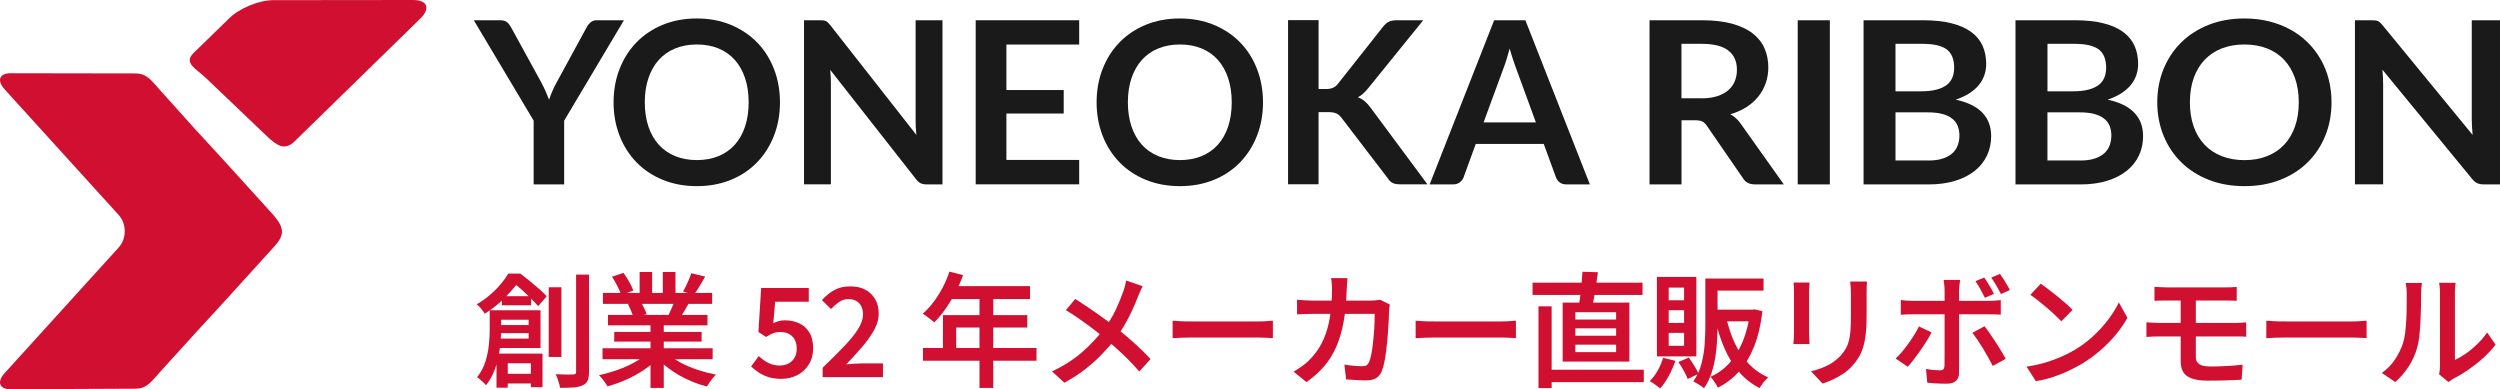
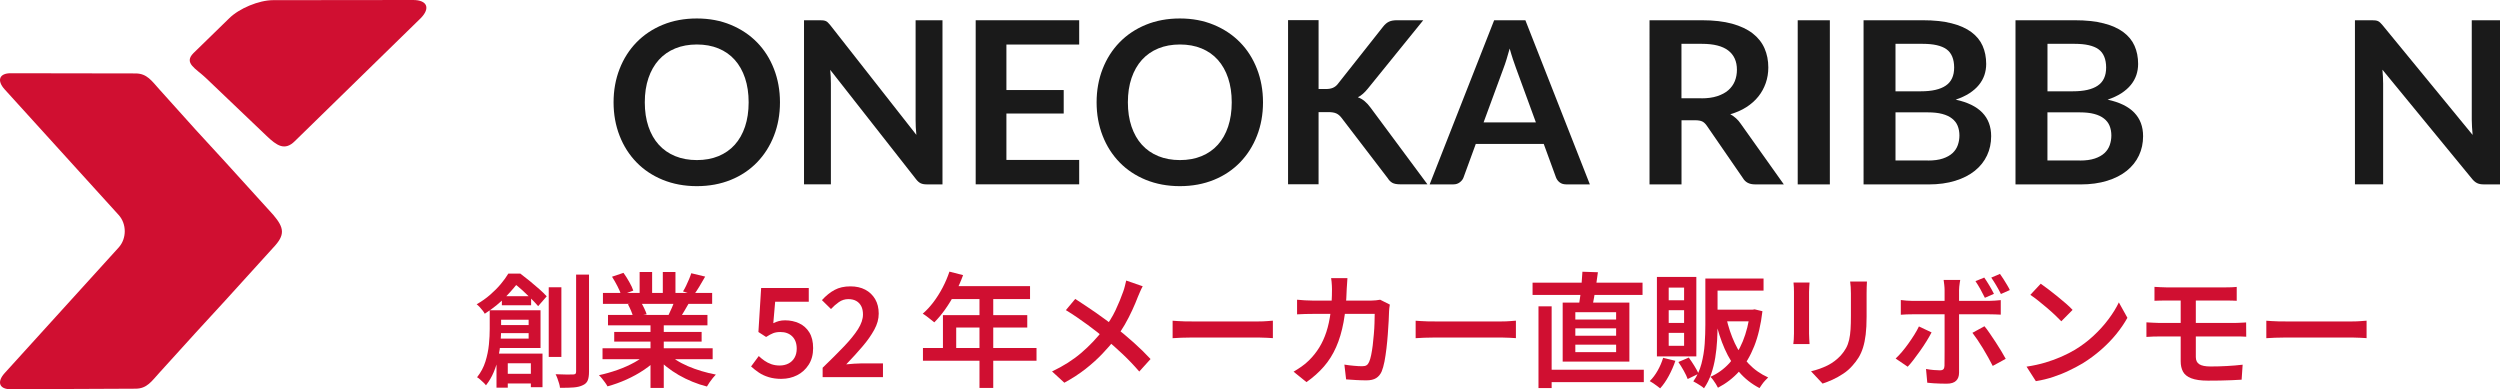
<svg xmlns="http://www.w3.org/2000/svg" id="_レイヤー_2" data-name="レイヤー_2" viewBox="0 0 493.96 76.91">
  <defs>
    <style>
      .cls-1 {
        fill: #d00f31;
      }

      .cls-2 {
        fill: #1a1a1a;
      }
    </style>
  </defs>
  <g id="_レイヤー_1-2" data-name="レイヤー_1">
    <g>
      <g>
-         <path class="cls-2" d="M111.47,23.83v12.6h-6.03v-12.6l-11.82-19.82h5.32c.52,0,.94.13,1.24.38.31.25.56.58.77.96l5.94,10.83c.34.64.64,1.25.9,1.83s.49,1.14.7,1.69c.19-.57.41-1.14.66-1.72.25-.58.54-1.18.89-1.8l5.9-10.83c.16-.33.41-.64.74-.92.33-.28.75-.43,1.26-.43h5.34l-11.8,19.82Z" />
        <path class="cls-2" d="M154.11,20.22c0,2.38-.4,4.58-1.19,6.6-.79,2.03-1.91,3.78-3.34,5.26-1.44,1.48-3.16,2.64-5.18,3.46s-4.25,1.24-6.71,1.24-4.69-.42-6.72-1.24c-2.03-.83-3.76-1.98-5.2-3.46-1.44-1.48-2.56-3.23-3.35-5.26-.79-2.03-1.19-4.23-1.19-6.6s.4-4.58,1.19-6.6c.79-2.03,1.91-3.78,3.35-5.26,1.44-1.48,3.18-2.64,5.2-3.47,2.03-.83,4.26-1.24,6.72-1.24s4.69.42,6.71,1.26c2.02.84,3.74,1.99,5.18,3.46,1.44,1.47,2.55,3.22,3.34,5.25.79,2.03,1.19,4.23,1.19,6.6ZM147.92,20.22c0-1.78-.24-3.38-.71-4.79-.47-1.41-1.15-2.61-2.03-3.6-.88-.99-1.96-1.74-3.22-2.26-1.26-.52-2.69-.78-4.27-.78s-3.01.26-4.28.78c-1.27.52-2.35,1.28-3.24,2.26-.89.99-1.57,2.19-2.05,3.6-.48,1.41-.72,3.01-.72,4.79s.24,3.37.72,4.79,1.16,2.61,2.05,3.59c.89.98,1.97,1.73,3.24,2.25,1.27.52,2.7.78,4.28.78s3.01-.26,4.27-.78c1.26-.52,2.34-1.27,3.22-2.25.88-.98,1.56-2.18,2.03-3.59.47-1.41.71-3.01.71-4.79Z" />
        <path class="cls-2" d="M162.7,4.04c.18.02.34.07.48.13s.28.16.41.29c.13.13.28.3.45.5l17.02,21.69c-.06-.52-.1-1.04-.12-1.54-.02-.5-.03-.97-.03-1.4V4h5.31v32.43h-3.12c-.48,0-.87-.07-1.19-.22-.31-.15-.62-.42-.92-.81l-16.95-21.6c.05.48.08.95.1,1.42.02.47.03.9.03,1.29v19.91h-5.31V4h3.16c.27,0,.49.01.67.03Z" />
        <path class="cls-2" d="M213.23,4v4.8h-14.38v8.99h11.32v4.64h-11.32v9.17h14.38v4.82h-20.45V4h20.45Z" />
        <path class="cls-2" d="M249.55,20.22c0,2.38-.4,4.58-1.19,6.6-.79,2.03-1.91,3.78-3.34,5.26-1.44,1.48-3.16,2.64-5.18,3.46s-4.25,1.24-6.71,1.24-4.69-.42-6.72-1.24c-2.03-.83-3.76-1.98-5.2-3.46-1.44-1.48-2.56-3.23-3.35-5.26-.79-2.03-1.19-4.23-1.19-6.6s.4-4.58,1.19-6.6c.79-2.03,1.91-3.78,3.35-5.26,1.44-1.48,3.18-2.64,5.2-3.47,2.03-.83,4.26-1.24,6.72-1.24s4.69.42,6.71,1.26c2.02.84,3.74,1.99,5.18,3.46,1.44,1.47,2.55,3.22,3.34,5.25.79,2.03,1.19,4.23,1.19,6.6ZM243.37,20.22c0-1.78-.24-3.38-.71-4.79-.47-1.41-1.15-2.61-2.03-3.6-.88-.99-1.96-1.74-3.22-2.26-1.26-.52-2.69-.78-4.27-.78s-3.01.26-4.28.78c-1.27.52-2.35,1.28-3.24,2.26-.89.99-1.57,2.19-2.05,3.6-.48,1.41-.72,3.01-.72,4.79s.24,3.37.72,4.79c.48,1.41,1.16,2.61,2.05,3.59.89.98,1.97,1.73,3.24,2.25,1.27.52,2.7.78,4.28.78s3.01-.26,4.27-.78c1.26-.52,2.34-1.27,3.22-2.25.88-.98,1.56-2.18,2.03-3.59.47-1.41.71-3.01.71-4.79Z" />
        <path class="cls-2" d="M260.54,17.59h1.41c.57,0,1.04-.08,1.41-.24.37-.16.7-.41.96-.75l8.95-11.32c.37-.48.77-.81,1.18-1,.41-.19.93-.28,1.56-.28h5.2l-10.92,13.48c-.34.42-.67.77-.99,1.05s-.65.52-1.01.69c.49.18.94.43,1.33.76.4.33.78.75,1.16,1.26l11.26,15.18h-5.34c-.72,0-1.25-.1-1.6-.3-.35-.2-.65-.5-.89-.89l-9.17-11.98c-.3-.39-.64-.67-1.01-.84-.37-.17-.91-.26-1.59-.26h-1.91v14.26h-6.03V3.98h6.03v13.61Z" />
        <path class="cls-2" d="M314.12,36.43h-4.66c-.52,0-.95-.13-1.29-.39-.34-.26-.58-.59-.73-.98l-2.42-6.62h-13.43l-2.42,6.62c-.12.34-.35.66-.71.94-.35.28-.78.43-1.29.43h-4.69l12.74-32.43h6.17l12.74,32.43ZM293.13,24.19h10.34l-3.95-10.79c-.18-.48-.38-1.04-.59-1.69-.22-.65-.43-1.36-.64-2.12-.21.76-.42,1.47-.62,2.13-.2.66-.4,1.23-.59,1.73l-3.95,10.74Z" />
      </g>
      <g>
        <path class="cls-1" d="M81.61,0l-27.64.03c-2.81,0-6.73,1.63-8.72,3.62l-7.02,6.84c-1.99,1.99.43,3,2.47,4.94l11.96,11.41c2.03,1.94,3.61,3.03,5.6,1.04L83.11,3.61C85.09,1.62,84.42,0,81.61,0Z" />
        <path class="cls-1" d="M53.98,42.44l-9.42-10.38c-1.6-1.77-2.92-3.2-2.93-3.19,0,.01-1.33-1.42-2.93-3.19l-7.14-7.94c-1.6-1.77-2.5-3.22-4.77-3.23l-24.66-.04c-2.27-.01-2.81,1.42-1.21,3.19l22.53,24.82c1.6,1.77,1.6,4.65,0,6.42L.92,73.72c-1.6,1.77-1.06,3.2,1.21,3.19l24.66-.11c2.27-.01,3.16-1.47,4.77-3.23l7.14-7.87c1.6-1.77,2.92-3.2,2.93-3.19,0,.01,1.33-1.42,2.93-3.19l9.42-10.38c2.39-2.51,2.22-3.9,0-6.5Z" />
      </g>
      <g>
        <path class="cls-1" d="M100.46,54.06h1.45v.54h.83v.73c-.72,1-1.64,2.09-2.77,3.27-1.13,1.18-2.52,2.32-4.19,3.39-.1-.2-.24-.41-.43-.65-.19-.24-.38-.47-.59-.69-.21-.22-.4-.4-.58-.53,1-.57,1.89-1.2,2.68-1.89s1.49-1.39,2.09-2.11,1.1-1.41,1.5-2.08ZM96.76,61.31h2.25v3.72c0,.8-.04,1.68-.12,2.63s-.22,1.94-.43,2.94c-.2,1-.51,1.98-.91,2.93-.4.95-.91,1.81-1.53,2.6-.12-.16-.28-.35-.5-.55-.22-.2-.45-.41-.67-.61s-.42-.35-.59-.43c.75-.95,1.3-1.98,1.65-3.1.35-1.12.58-2.24.69-3.36.11-1.12.16-2.14.16-3.07v-3.7ZM97.83,64.23h7.91v1.59h-7.91v-1.59ZM98.03,61.31h8.77v7.45h-8.84v-1.86h6.49v-3.72h-6.42v-1.86ZM98.1,69.86h9.09v6.64h-2.3v-4.73h-4.56v4.83h-2.23v-6.74ZM99.04,73.86h7.4v1.91h-7.4v-1.91ZM99.16,58.52h5.78v1.79h-5.78v-1.79ZM101,54.06h1.81c.59.44,1.21.93,1.86,1.46.65.53,1.27,1.06,1.86,1.58.59.52,1.09,1,1.49,1.45l-1.69,1.94c-.36-.42-.81-.91-1.36-1.46-.55-.55-1.13-1.1-1.75-1.67-.62-.56-1.2-1.04-1.74-1.43h-.49v-1.86ZM108.42,56.76h2.5v13.77h-2.5v-13.77ZM113.83,54.26h2.55v19.18c0,.77-.09,1.36-.27,1.76-.18.41-.5.71-.96.91-.46.23-1.05.38-1.78.44-.73.06-1.64.09-2.73.07-.02-.25-.07-.53-.17-.85s-.2-.64-.32-.97-.24-.61-.37-.86c.75.03,1.45.05,2.11.06.65,0,1.09,0,1.32-.01.21,0,.37-.04.47-.12.1-.08.15-.24.15-.47v-19.16Z" />
        <path class="cls-1" d="M127.99,69.74l2.08.96c-.77.83-1.7,1.62-2.79,2.35-1.09.74-2.26,1.38-3.5,1.94-1.24.56-2.49,1-3.75,1.35-.12-.23-.27-.48-.47-.75s-.4-.54-.61-.8c-.21-.26-.42-.48-.61-.66,1.22-.26,2.45-.61,3.67-1.04,1.22-.43,2.36-.94,3.4-1.52s1.9-1.19,2.57-1.83ZM119.05,68.81h21.76v2.16h-21.76v-2.16ZM119.13,57.88h21.58v2.16h-21.58v-2.16ZM120.13,62.22h19.65v2.06h-19.65v-2.06ZM120.94,54.67l2.25-.76c.38.52.75,1.11,1.13,1.78.38.66.65,1.24.81,1.73l-2.38.88c-.15-.49-.4-1.07-.75-1.75-.35-.68-.71-1.3-1.07-1.87ZM121.36,65.58h17.27v1.91h-17.27v-1.91ZM124.07,60.11l2.55-.42c.23.36.45.77.67,1.23.22.46.38.85.48,1.18l-2.67.49c-.08-.33-.22-.73-.42-1.2-.2-.47-.4-.9-.61-1.27ZM126.38,53.74h2.47v5.17h-2.47v-5.17ZM128.53,63.25h2.62v13.4h-2.62v-13.4ZM131.74,69.69c.51.49,1.12.96,1.83,1.42.71.46,1.5.87,2.35,1.24.86.37,1.75.69,2.69.97.94.28,1.88.51,2.83.69-.18.18-.38.41-.61.69-.23.28-.45.57-.65.87-.2.3-.37.57-.5.8-.96-.24-1.92-.56-2.85-.94s-1.84-.82-2.71-1.32c-.87-.5-1.67-1.05-2.43-1.65-.75-.6-1.41-1.25-1.98-1.94l2.03-.81ZM130.96,53.74h2.5v5.02h-2.5v-5.02ZM133.36,59.21l2.77.66c-.33.57-.65,1.12-.96,1.65-.31.53-.6.98-.86,1.36l-2.23-.61c.23-.46.46-.97.7-1.53.24-.56.43-1.07.58-1.53ZM136.59,53.99l2.74.66c-.38.67-.76,1.33-1.15,1.97-.39.65-.76,1.2-1.1,1.65l-2.13-.69c.21-.33.42-.7.62-1.13.2-.42.4-.85.58-1.29.18-.43.33-.83.44-1.19Z" />
        <path class="cls-1" d="M154.43,74.86c-.95,0-1.79-.11-2.54-.34s-1.4-.53-1.96-.91c-.56-.38-1.07-.78-1.53-1.2l1.52-2.06c.34.33.72.63,1.13.92.41.29.86.51,1.36.69.5.17,1.04.26,1.63.26.65,0,1.23-.13,1.74-.39.51-.26.91-.64,1.2-1.14.29-.5.44-1.1.44-1.8,0-1.04-.3-1.85-.89-2.43s-1.38-.86-2.34-.86c-.56,0-1.03.08-1.42.23-.39.16-.86.4-1.4.75l-1.52-.98.54-8.7h9.41v2.72h-6.64l-.37,4.24c.36-.18.72-.32,1.09-.42.37-.1.78-.15,1.24-.15,1.01,0,1.94.2,2.78.59s1.51.99,2.01,1.8.75,1.84.75,3.1-.29,2.37-.88,3.28c-.59.92-1.35,1.61-2.29,2.08-.94.47-1.96.71-3.05.71Z" />
        <path class="cls-1" d="M162.54,74.52v-1.86c1.63-1.57,3.05-2.98,4.24-4.23,1.19-1.25,2.11-2.38,2.76-3.41.64-1.02.97-1.98.97-2.88,0-.64-.11-1.18-.33-1.62-.22-.44-.54-.79-.97-1.04-.42-.25-.96-.38-1.59-.38-.69,0-1.31.2-1.87.59-.56.39-1.08.85-1.56,1.37l-1.79-1.76c.8-.88,1.64-1.56,2.51-2.02.87-.47,1.92-.7,3.12-.7,1.13,0,2.11.22,2.94.66s1.48,1.07,1.95,1.87c.47.81.7,1.76.7,2.85s-.29,2.11-.88,3.19-1.36,2.18-2.33,3.31c-.96,1.13-2.03,2.3-3.21,3.53.47-.05.98-.09,1.52-.13.54-.04,1.02-.06,1.45-.06h4.29v2.72h-11.91Z" />
        <path class="cls-1" d="M187.6,53.67l2.69.69c-.44,1.21-.96,2.39-1.57,3.54-.6,1.15-1.26,2.22-1.96,3.21-.7.99-1.42,1.85-2.16,2.58-.18-.15-.41-.33-.69-.55-.28-.22-.55-.44-.83-.65-.28-.21-.53-.38-.76-.51.75-.65,1.46-1.42,2.12-2.29.66-.87,1.26-1.83,1.8-2.85.54-1.03.99-2.08,1.35-3.16ZM182.36,68.76h22.44v2.52h-22.44v-2.52ZM186.31,62.27h16.66v2.45h-14.04v5.32h-2.62v-7.77ZM187.87,56.54h15.65v2.55h-16.9l1.25-2.55ZM193.53,57.86h2.72v18.79h-2.72v-18.79Z" />
        <path class="cls-1" d="M225.78,56.56c-.15.26-.31.6-.5,1.03-.19.43-.34.78-.45,1.05-.31.82-.68,1.7-1.12,2.65-.43.95-.93,1.9-1.48,2.87-.56.96-1.17,1.89-1.84,2.77-.77.98-1.63,1.98-2.6,2.99-.96,1.01-2.06,2-3.28,2.96-1.22.96-2.63,1.88-4.21,2.74l-2.43-2.23c2.24-1.06,4.17-2.29,5.79-3.68,1.62-1.39,3.07-2.92,4.35-4.58,1-1.27,1.8-2.55,2.4-3.83.6-1.28,1.12-2.53,1.54-3.74.11-.31.22-.67.32-1.08.1-.41.18-.76.25-1.05l3.26,1.13ZM212.45,59.06c.6.39,1.26.82,1.96,1.29.7.47,1.4.94,2.11,1.43.7.49,1.38.97,2.02,1.45.65.47,1.21.92,1.7,1.32,1.31,1.01,2.57,2.07,3.79,3.16s2.32,2.17,3.3,3.23l-2.23,2.47c-1.06-1.23-2.14-2.36-3.25-3.41-1.1-1.04-2.29-2.1-3.56-3.16-.44-.38-.95-.79-1.52-1.24-.57-.45-1.19-.92-1.86-1.41-.67-.49-1.37-.98-2.09-1.48-.73-.5-1.47-.98-2.22-1.43l1.86-2.23Z" />
        <path class="cls-1" d="M231.68,63.37c.28.02.63.04,1.07.07.43.03.89.05,1.36.06.47,0,.92.01,1.35.01h13.25c.59,0,1.12-.02,1.6-.06.48-.04.88-.07,1.19-.09v3.45c-.28-.02-.68-.04-1.21-.07-.53-.03-1.06-.05-1.58-.05h-13.25c-.69,0-1.38.01-2.07.04-.69.02-1.26.05-1.7.09v-3.45Z" />
        <path class="cls-1" d="M266.23,54.97c-.02.29-.04.65-.07,1.07-.03.42-.06.77-.07,1.07-.07,2.47-.27,4.64-.62,6.52-.35,1.88-.84,3.54-1.48,4.97-.64,1.44-1.44,2.72-2.41,3.83-.97,1.12-2.12,2.14-3.44,3.07l-2.55-2.06c.47-.28.98-.6,1.53-.98.55-.38,1.05-.79,1.51-1.25.78-.77,1.46-1.61,2.03-2.54.57-.92,1.04-1.95,1.41-3.08.37-1.13.64-2.39.83-3.79.19-1.4.28-2.94.28-4.64,0-.2,0-.43-.02-.7-.02-.27-.04-.54-.06-.81-.02-.27-.05-.5-.09-.7h3.23ZM274.61,60.19c-.03.2-.07.42-.1.66-.03.25-.05.44-.05.59-.02.51-.04,1.16-.08,1.97-.04.81-.1,1.69-.17,2.63s-.16,1.89-.27,2.82c-.11.93-.24,1.79-.39,2.58-.16.79-.34,1.44-.55,1.95-.26.59-.63,1.03-1.1,1.32-.47.29-1.1.44-1.89.44-.69,0-1.38-.02-2.08-.06-.7-.04-1.36-.09-1.96-.13l-.34-2.92c.62.1,1.24.18,1.85.23.61.06,1.16.09,1.65.09.39,0,.69-.06.89-.2.2-.13.37-.35.5-.66.15-.33.28-.78.4-1.35.12-.57.22-1.21.31-1.92.08-.71.15-1.45.22-2.2.07-.76.11-1.48.13-2.17.03-.69.04-1.3.04-1.84h-12.23c-.44,0-.95,0-1.52.02-.57.02-1.1.04-1.59.07v-2.89c.49.05,1.01.09,1.57.12.56.03,1.06.05,1.52.05h11.56c.31,0,.62-.02.92-.05.3-.03.58-.07.85-.12l1.91.96Z" />
        <path class="cls-1" d="M279.7,63.37c.28.02.63.04,1.07.07.43.03.89.05,1.36.06.47,0,.92.01,1.35.01h13.25c.59,0,1.12-.02,1.6-.06.48-.04.88-.07,1.19-.09v3.45c-.28-.02-.68-.04-1.21-.07-.53-.03-1.06-.05-1.58-.05h-13.25c-.69,0-1.38.01-2.07.04-.69.02-1.26.05-1.7.09v-3.45Z" />
        <path class="cls-1" d="M302.81,55.85h21.73v2.43h-21.73v-2.43ZM303.98,60.53h2.6v16.15h-2.6v-16.15ZM305.26,73.05h19.53v2.45h-19.53v-2.45ZM308.76,59.79h13.18v11.66h-13.18v-11.66ZM311.26,61.68v1.45h8.06v-1.45h-8.06ZM311.26,64.87v1.47h8.06v-1.47h-8.06ZM311.26,68.1v1.47h8.06v-1.47h-8.06ZM312.66,53.69l3.06.1c-.1.85-.22,1.7-.36,2.56-.14.86-.27,1.67-.4,2.44-.13.77-.27,1.45-.42,2.03l-2.62-.2c.11-.64.22-1.36.32-2.17.1-.81.18-1.63.26-2.46.07-.83.13-1.6.16-2.3Z" />
        <path class="cls-1" d="M328.61,70.7l2.42.59c-.34,1.01-.78,2.01-1.31,2.99-.53.98-1.1,1.8-1.7,2.45-.16-.13-.37-.29-.61-.47-.25-.18-.5-.36-.76-.54-.26-.18-.49-.32-.69-.42.59-.57,1.11-1.27,1.57-2.08.46-.82.82-1.66,1.08-2.52ZM327.38,54.72h7.79v15.7h-7.79v-15.7ZM329.71,56.83v2.5h3.04v-2.5h-3.04ZM329.71,61.29v2.52h3.04v-2.52h-3.04ZM329.71,65.77v2.55h3.04v-2.55h-3.04ZM331.62,71.53l2.06-.88c.36.49.72,1.03,1.09,1.63.37.6.65,1.11.85,1.56l-2.16,1.05c-.16-.46-.42-1-.77-1.63-.35-.63-.71-1.2-1.07-1.73ZM336.96,55.04h2.4v9.16c0,.96-.03,2-.09,3.1-.06,1.1-.18,2.22-.36,3.34s-.45,2.21-.81,3.25c-.36,1.04-.83,1.98-1.42,2.83-.15-.15-.35-.31-.61-.48-.26-.17-.53-.34-.8-.5-.27-.16-.5-.29-.7-.39.74-1.03,1.27-2.19,1.61-3.48.33-1.29.55-2.6.64-3.93s.13-2.58.13-3.74v-9.16ZM337.72,55.04h10.73v2.38h-10.73v-2.38ZM345.78,61.19h.47l.44-.07,1.54.37c-.31,2.66-.85,4.97-1.63,6.93-.78,1.96-1.76,3.61-2.95,4.94s-2.6,2.41-4.21,3.25c-.1-.21-.23-.45-.4-.72-.17-.27-.35-.54-.54-.8-.19-.26-.37-.47-.55-.64,1.42-.62,2.67-1.52,3.74-2.69,1.07-1.18,1.96-2.62,2.66-4.32.7-1.71,1.18-3.64,1.45-5.79v-.44ZM338.41,61.19h8.04v2.3h-8.04v-2.3ZM341.08,62.78c.41,1.81.97,3.49,1.69,5.03s1.62,2.89,2.72,4.04c1.09,1.15,2.38,2.06,3.87,2.73-.18.16-.38.37-.61.62-.23.25-.44.51-.62.77-.19.26-.35.5-.48.71-1.57-.82-2.92-1.88-4.04-3.19s-2.07-2.82-2.83-4.54c-.76-1.72-1.38-3.63-1.85-5.72l2.16-.47Z" />
        <path class="cls-1" d="M357.54,55.83c-.02.28-.04.56-.06.86s-.04.62-.04.98v8.26c0,.31.01.66.04,1.05.02.39.04.73.06,1h-3.21c.03-.21.06-.52.09-.92.02-.4.04-.79.04-1.16v-8.23c0-.21,0-.5-.02-.87-.02-.37-.04-.69-.07-.97h3.18ZM368.88,55.63c-.02.33-.03.69-.05,1.08s-.02.82-.02,1.27v4.61c0,1.36-.06,2.53-.18,3.52-.12.99-.3,1.85-.53,2.58-.23.73-.52,1.38-.87,1.95s-.76,1.1-1.21,1.6c-.52.6-1.13,1.14-1.83,1.6s-1.4.86-2.11,1.18c-.71.32-1.37.58-1.97.77l-2.28-2.43c1.19-.28,2.28-.67,3.27-1.16.99-.5,1.86-1.16,2.61-1.97.42-.47.77-.96,1.04-1.45s.47-1.04.61-1.64.23-1.29.28-2.06.07-1.66.07-2.67v-4.43c0-.46-.01-.88-.04-1.27-.02-.39-.06-.75-.11-1.08h3.31Z" />
        <path class="cls-1" d="M381.65,65.67c-.28.54-.61,1.12-1,1.75-.39.63-.81,1.26-1.26,1.9-.45.64-.89,1.23-1.31,1.78-.42.55-.81,1-1.15,1.36l-2.38-1.62c.41-.38.83-.82,1.26-1.33.43-.51.86-1.06,1.27-1.64.42-.58.8-1.16,1.16-1.73.36-.57.66-1.12.91-1.64l2.5,1.18ZM375.57,59.28c.36.05.73.09,1.13.12.39.03.78.05,1.15.05h15.17c.33,0,.71-.02,1.15-.05.44-.03.83-.07,1.15-.1v2.87c-.36-.02-.75-.03-1.16-.05-.42-.02-.79-.02-1.12-.02h-15.19c-.36,0-.74,0-1.15.02-.41.02-.78.04-1.13.07v-2.92ZM387.31,55.31c-.02.11-.04.29-.09.54-.04.25-.07.51-.1.78-.02.28-.04.51-.04.71v16.29c0,.69-.19,1.22-.58,1.6s-1,.58-1.85.58c-.41,0-.84,0-1.29-.02-.45-.02-.89-.04-1.32-.06-.43-.02-.85-.06-1.24-.11l-.25-2.72c.52.1,1.03.17,1.53.21.5.04.9.06,1.21.06.33,0,.55-.07.69-.21s.2-.36.22-.67c0-.18,0-.52.01-1.02,0-.5.01-1.09.01-1.79v-12.16c0-.29-.02-.65-.07-1.08s-.09-.74-.12-.93h3.26ZM392.09,64.45c.33.39.68.86,1.05,1.41.38.55.76,1.12,1.16,1.73.4.6.77,1.2,1.12,1.78.34.58.64,1.09.88,1.53l-2.57,1.4c-.26-.51-.56-1.06-.89-1.67-.33-.6-.69-1.21-1.05-1.81-.37-.6-.73-1.17-1.09-1.7-.36-.53-.69-.98-.98-1.36l2.38-1.3ZM392.06,54.85c.31.44.65.97,1.02,1.59.37.62.67,1.16.89,1.62l-1.79.78c-.25-.51-.54-1.06-.87-1.67-.33-.6-.67-1.14-.99-1.62l1.74-.71ZM395.17,54.13c.23.31.46.66.7,1.04.24.38.47.76.7,1.14.23.38.41.71.54,1l-1.76.78c-.26-.52-.56-1.08-.91-1.67s-.68-1.11-1-1.57l1.74-.74Z" />
        <path class="cls-1" d="M400.44,72.44c1.32-.2,2.56-.47,3.7-.81,1.14-.34,2.2-.73,3.17-1.16s1.85-.88,2.63-1.34c1.36-.82,2.6-1.75,3.72-2.8,1.13-1.05,2.12-2.15,2.96-3.28.85-1.14,1.53-2.23,2.03-3.3l1.69,3.04c-.6,1.09-1.35,2.18-2.23,3.26-.88,1.08-1.88,2.1-2.99,3.07-1.11.97-2.31,1.86-3.6,2.66-.83.49-1.73.97-2.7,1.43-.96.47-1.99.88-3.09,1.25-1.09.37-2.25.65-3.48.85l-1.84-2.87ZM403.23,56.07c.42.29.92.66,1.49,1.09.57.43,1.16.89,1.76,1.38.6.49,1.18.97,1.71,1.43.54.47.98.89,1.32,1.26l-2.23,2.25c-.31-.33-.71-.73-1.21-1.2-.5-.47-1.04-.96-1.63-1.46-.59-.5-1.17-.98-1.74-1.43-.57-.46-1.09-.83-1.54-1.13l2.06-2.21Z" />
        <path class="cls-1" d="M424.08,63.69c.36.02.79.04,1.29.07.5.03.93.05,1.29.05h14.85c.18,0,.41,0,.69-.02.28-.02.56-.03.86-.04.29,0,.54-.02.74-.04l.02,2.82c-.33-.03-.71-.05-1.15-.05h-16c-.33,0-.74,0-1.25.02-.51.02-.95.04-1.32.07v-2.89ZM425.7,56.68c.36.02.73.04,1.12.06s.79.04,1.21.04h11.76c.41,0,.8,0,1.16-.02.37-.02.7-.04.99-.07v2.74c-.31-.02-.64-.03-.98-.04-.34,0-.74-.01-1.18-.01h-11.76c-.42,0-.83,0-1.21.01-.38,0-.76.02-1.12.04v-2.74ZM433.86,65.11v5.44c0,.65.23,1.13.69,1.42.46.29,1.19.44,2.21.44,1.11,0,2.2-.03,3.26-.09,1.06-.06,2.09-.14,3.09-.26l-.2,2.96c-.56.03-1.2.06-1.94.1-.74.03-1.51.06-2.32.07-.81.02-1.6.02-2.39.02-1.41,0-2.5-.16-3.3-.47s-1.34-.75-1.64-1.32c-.3-.57-.45-1.24-.45-2.01v-12.74h2.99v6.42Z" />
        <path class="cls-1" d="M447.78,63.37c.28.02.63.04,1.07.07.43.03.89.05,1.36.06.47,0,.92.01,1.35.01h13.25c.59,0,1.12-.02,1.6-.06.48-.04.88-.07,1.19-.09v3.45c-.28-.02-.68-.04-1.21-.07-.53-.03-1.06-.05-1.58-.05h-13.25c-.69,0-1.38.01-2.07.04-.69.02-1.26.05-1.7.09v-3.45Z" />
-         <path class="cls-1" d="M470.61,73.69c1.06-.75,1.94-1.65,2.63-2.71.69-1.05,1.21-2.12,1.56-3.2.18-.54.32-1.21.42-2.01.1-.8.17-1.66.22-2.57.05-.91.08-1.82.08-2.72,0-.9.01-1.71.01-2.43,0-.46-.02-.85-.06-1.19-.04-.33-.09-.65-.16-.94h3.23s-.04.18-.06.4c-.02.22-.05.48-.07.77s-.04.6-.04.91c0,.72,0,1.55-.02,2.5s-.05,1.92-.1,2.92-.12,1.94-.21,2.83c-.09.89-.23,1.65-.4,2.27-.36,1.36-.92,2.62-1.67,3.81-.75,1.18-1.65,2.23-2.7,3.15l-2.67-1.79ZM481.93,73.98c.05-.23.09-.49.12-.78.03-.29.05-.59.05-.88v-14.41c0-.52-.02-.98-.07-1.36-.05-.38-.08-.61-.1-.67h3.26c0,.07-.02.29-.07.67s-.07.85-.07,1.38v13.18c.7-.31,1.43-.73,2.19-1.26.76-.53,1.5-1.15,2.23-1.86s1.38-1.47,1.95-2.29l1.67,2.4c-.69.9-1.5,1.78-2.45,2.63-.95.86-1.93,1.63-2.94,2.33-1.01.69-1.99,1.28-2.94,1.75-.25.15-.45.28-.6.39-.16.11-.28.21-.38.29l-1.84-1.52Z" />
      </g>
      <g>
        <path class="cls-2" d="M352.45,36.43h-5.71c-1.08,0-1.87-.4-2.35-1.21l-7.15-10.38c-.27-.39-.56-.67-.88-.83-.32-.16-.8-.25-1.42-.25h-2.7v12.67h-6.32V4h10.37c2.3,0,4.28.23,5.94.68,1.65.46,3.01,1.1,4.07,1.92,1.06.82,1.84,1.81,2.34,2.95s.75,2.4.75,3.78c0,1.09-.17,2.12-.51,3.09-.34.97-.82,1.85-1.46,2.65-.63.79-1.42,1.49-2.35,2.09-.93.6-2,1.07-3.19,1.41.41.22.78.49,1.13.8s.66.67.94,1.09l8.51,11.98ZM336.18,19.43c1.19,0,2.23-.14,3.12-.43s1.61-.68,2.19-1.18c.57-.5,1-1.1,1.28-1.78.28-.69.42-1.44.42-2.27,0-1.64-.57-2.91-1.71-3.79s-2.87-1.32-5.21-1.32h-4.04v10.76h3.95Z" />
        <path class="cls-2" d="M361.55,36.43h-6.35V4h6.35v32.43Z" />
        <path class="cls-2" d="M379.91,4c2.23,0,4.13.2,5.71.61,1.58.4,2.88.98,3.89,1.73,1.01.75,1.75,1.65,2.22,2.71.47,1.06.71,2.26.71,3.59,0,.76-.12,1.49-.35,2.19-.24.7-.6,1.35-1.09,1.95-.49.61-1.12,1.15-1.88,1.65-.76.49-1.67.91-2.71,1.26,4.67,1,7.01,3.41,7.01,7.22,0,1.38-.27,2.65-.82,3.81-.55,1.17-1.35,2.17-2.4,3.02-1.05.84-2.34,1.51-3.88,1.98-1.54.48-3.29.72-5.27.72h-12.84V4h11.71ZM374.52,8.67v9.37h5.03c2.16,0,3.8-.37,4.9-1.12,1.11-.75,1.66-1.94,1.66-3.57s-.5-2.89-1.5-3.61-2.57-1.08-4.7-1.08h-5.38ZM380.92,31.72c1.18,0,2.16-.13,2.96-.4.8-.27,1.44-.63,1.92-1.08.48-.45.82-.97,1.03-1.57s.32-1.23.32-1.91-.12-1.33-.35-1.9-.6-1.04-1.11-1.44c-.5-.4-1.15-.7-1.94-.91-.79-.21-1.74-.31-2.86-.31h-6.37v9.51h6.4Z" />
        <path class="cls-2" d="M409.93,4c2.23,0,4.13.2,5.71.61,1.58.4,2.88.98,3.89,1.73,1.01.75,1.75,1.65,2.22,2.71.47,1.06.71,2.26.71,3.59,0,.76-.12,1.49-.35,2.19-.24.7-.6,1.35-1.09,1.95-.49.61-1.12,1.15-1.88,1.65-.76.49-1.67.91-2.71,1.26,4.67,1,7.01,3.41,7.01,7.22,0,1.38-.27,2.65-.82,3.81-.55,1.17-1.35,2.17-2.4,3.02-1.05.84-2.34,1.51-3.88,1.98-1.54.48-3.29.72-5.27.72h-12.84V4h11.71ZM404.55,8.67v9.37h5.03c2.16,0,3.8-.37,4.9-1.12,1.11-.75,1.66-1.94,1.66-3.57s-.5-2.89-1.5-3.61-2.57-1.08-4.7-1.08h-5.38ZM410.94,31.72c1.18,0,2.16-.13,2.96-.4.8-.27,1.44-.63,1.92-1.08.48-.45.82-.97,1.03-1.57s.32-1.23.32-1.91-.12-1.33-.35-1.9-.6-1.04-1.11-1.44c-.5-.4-1.15-.7-1.94-.91-.79-.21-1.74-.31-2.86-.31h-6.37v9.51h6.4Z" />
-         <path class="cls-2" d="M460.67,20.22c0,2.38-.41,4.58-1.23,6.6-.82,2.03-1.99,3.78-3.49,5.26s-3.31,2.63-5.43,3.46-4.47,1.24-7.05,1.24-4.91-.41-7.03-1.24c-2.12-.83-3.93-1.98-5.44-3.46s-2.68-3.23-3.51-5.26c-.83-2.03-1.25-4.23-1.25-6.6s.42-4.58,1.25-6.6c.83-2.03,2-3.78,3.51-5.26s3.33-2.64,5.44-3.47c2.12-.83,4.46-1.24,7.03-1.24,1.72,0,3.35.19,4.87.57,1.52.38,2.92.92,4.18,1.61,1.27.69,2.41,1.54,3.42,2.53s1.87,2.1,2.57,3.33c.71,1.23,1.24,2.56,1.61,3.99.37,1.44.55,2.95.55,4.53ZM454.2,20.22c0-1.78-.25-3.38-.75-4.79-.5-1.41-1.21-2.61-2.14-3.6-.92-.99-2.05-1.74-3.37-2.26-1.32-.52-2.82-.78-4.48-.78s-3.15.26-4.48.78c-1.33.52-2.45,1.28-3.39,2.26-.93.99-1.65,2.19-2.15,3.6-.5,1.41-.75,3.01-.75,4.79s.25,3.37.75,4.79c.5,1.41,1.22,2.61,2.15,3.59.93.98,2.06,1.73,3.39,2.25,1.32.52,2.82.79,4.48.79s3.15-.26,4.48-.79c1.33-.52,2.45-1.27,3.37-2.25.92-.98,1.64-2.18,2.14-3.59s.75-3.01.75-4.79Z" />
        <path class="cls-2" d="M493.96,4v32.43h-3.24c-.5,0-.92-.08-1.26-.24-.34-.16-.66-.42-.98-.8l-17.75-21.62c.09.99.14,1.9.14,2.74v19.91h-5.57V4h3.32c.27,0,.5.01.69.03s.37.07.52.13c.15.07.29.16.43.29.14.13.3.3.47.5l17.82,21.71c-.05-.52-.09-1.04-.12-1.55-.03-.51-.05-.98-.05-1.41V4h5.57Z" />
      </g>
    </g>
  </g>
</svg>